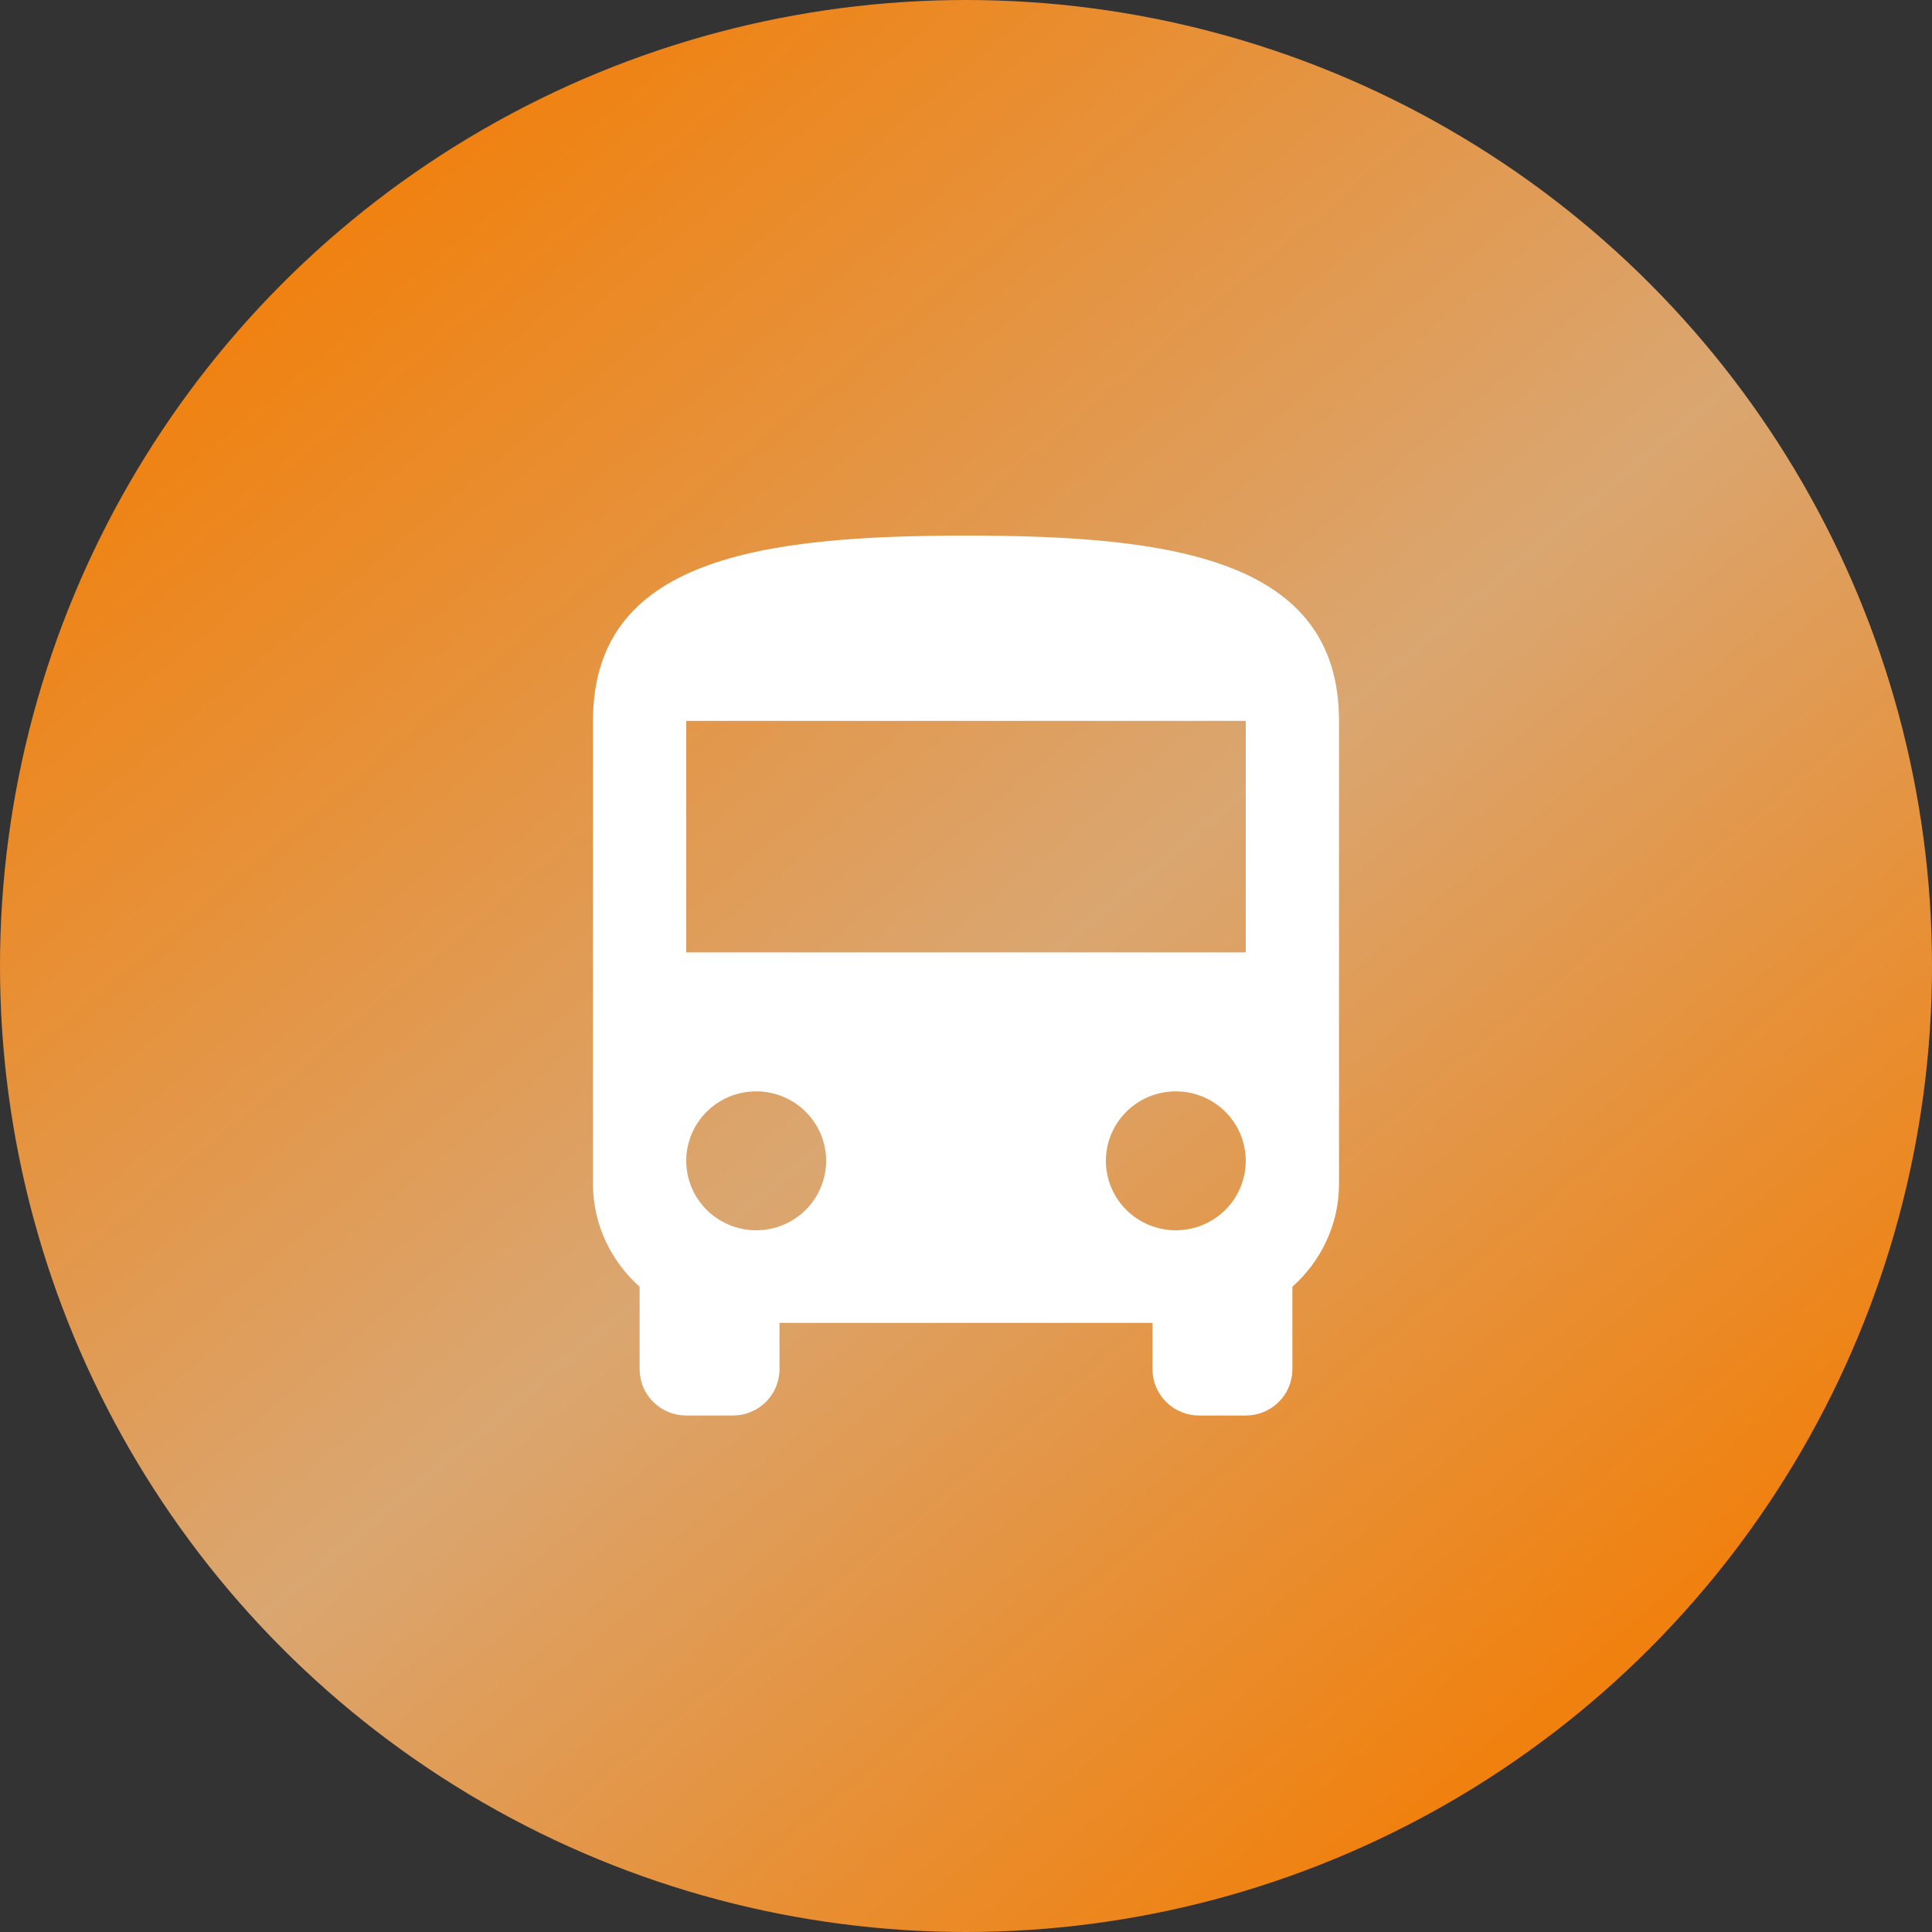
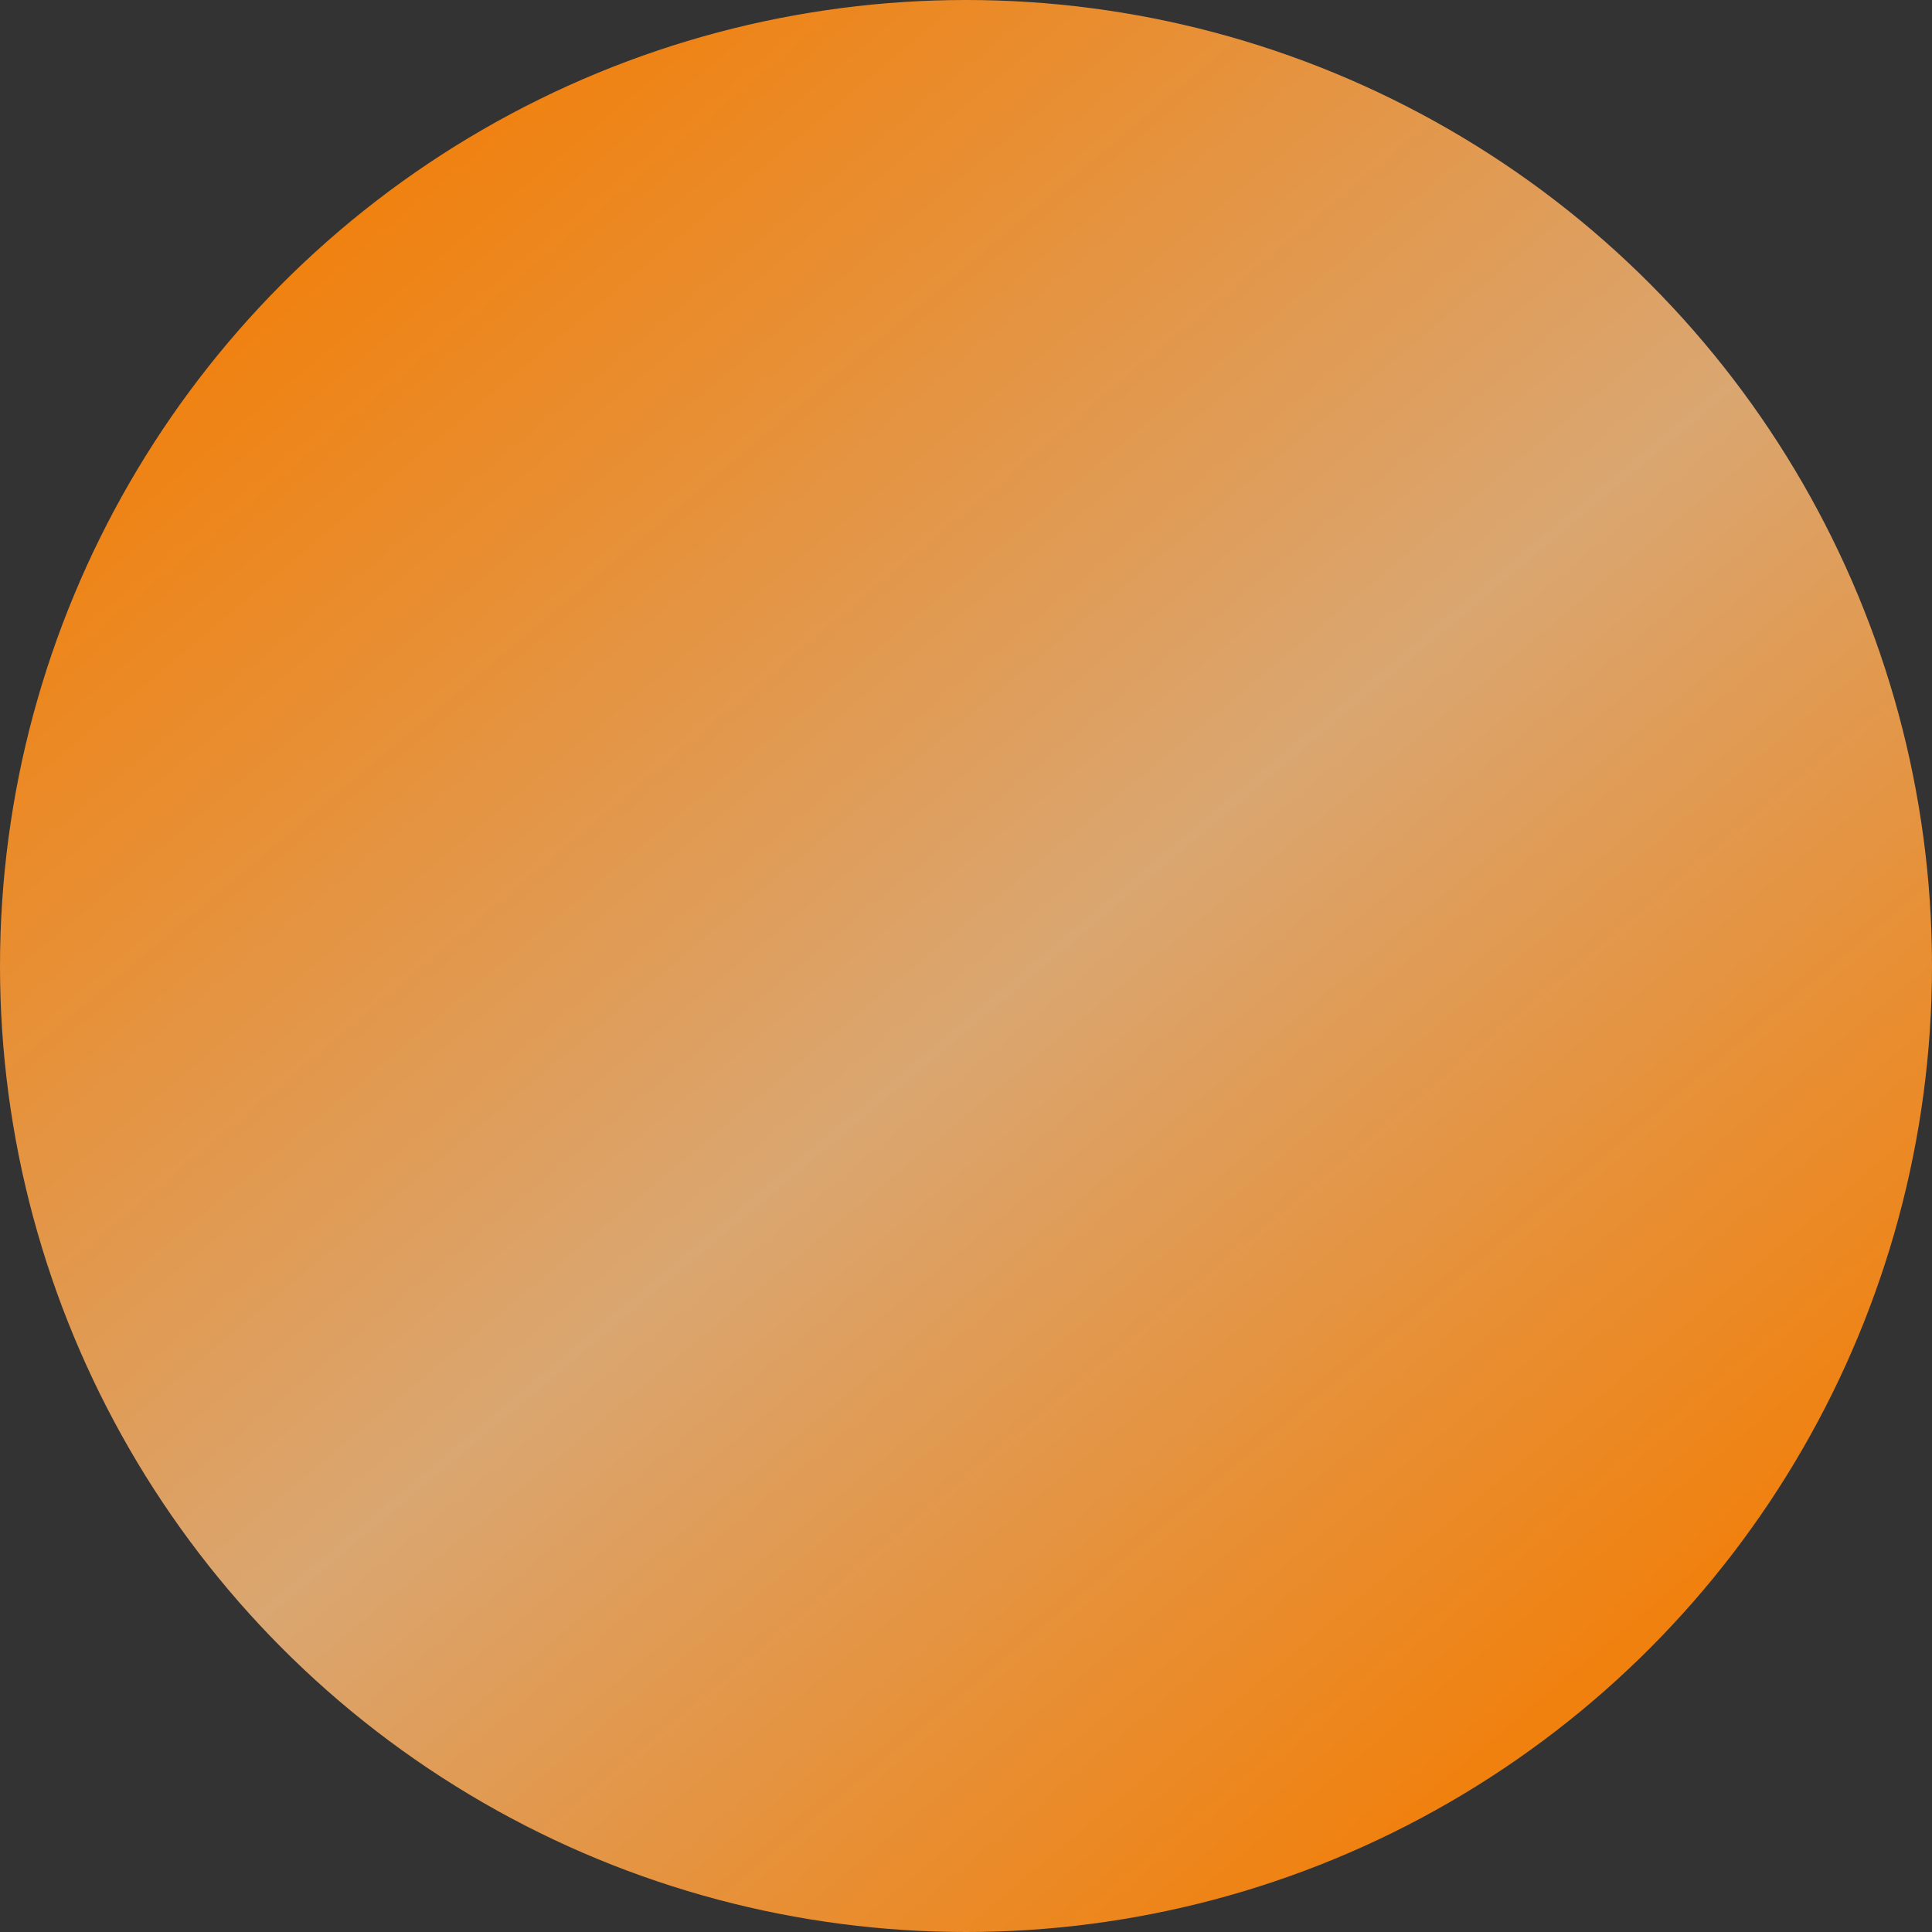
<svg xmlns="http://www.w3.org/2000/svg" width="101" height="101" viewBox="0 0 101 101" fill="none">
  <rect x="0" y="0" width="101" height="101" fill="#333333" stroke="none" />
  <circle cx="50.5" cy="50.5" r="50.5" fill="url(#paint0_linear_670_31)" />
-   <path d="M65.125 49.789H35.875V37.684H65.125M61.469 64.316C60.499 64.316 59.569 63.933 58.883 63.252C58.198 62.571 57.812 61.647 57.812 60.684C57.812 59.721 58.198 58.797 58.883 58.116C59.569 57.435 60.499 57.053 61.469 57.053C62.438 57.053 63.368 57.435 64.054 58.116C64.74 58.797 65.125 59.721 65.125 60.684C65.125 61.647 64.74 62.571 64.054 63.252C63.368 63.933 62.438 64.316 61.469 64.316ZM39.531 64.316C38.562 64.316 37.632 63.933 36.946 63.252C36.26 62.571 35.875 61.647 35.875 60.684C35.875 59.721 36.26 58.797 36.946 58.116C37.632 57.435 38.562 57.053 39.531 57.053C40.501 57.053 41.431 57.435 42.117 58.116C42.802 58.797 43.188 59.721 43.188 60.684C43.188 61.647 42.802 62.571 42.117 63.252C41.431 63.933 40.501 64.316 39.531 64.316ZM31 61.895C31 64.025 31.951 65.938 33.438 67.269V71.579C33.438 72.221 33.694 72.837 34.151 73.291C34.608 73.745 35.228 74 35.875 74H38.312C38.959 74 39.579 73.745 40.036 73.291C40.493 72.837 40.75 72.221 40.75 71.579V69.158H60.25V71.579C60.25 72.221 60.507 72.837 60.964 73.291C61.421 73.745 62.041 74 62.688 74H65.125C65.772 74 66.391 73.745 66.849 73.291C67.306 72.837 67.562 72.221 67.562 71.579V67.269C69.049 65.938 70 64.025 70 61.895V37.684C70 29.21 61.274 28 50.5 28C39.726 28 31 29.21 31 37.684V61.895Z" fill="white" />
  <defs>
    <linearGradient id="paint0_linear_670_31" x1="18" y1="11" x2="82.5" y2="88" gradientUnits="userSpaceOnUse">
      <stop stop-color="#F0810F" />
      <stop offset="0.533" stop-color="#DAA671" />
      <stop offset="1" stop-color="#F0810F" />
    </linearGradient>
  </defs>
</svg>